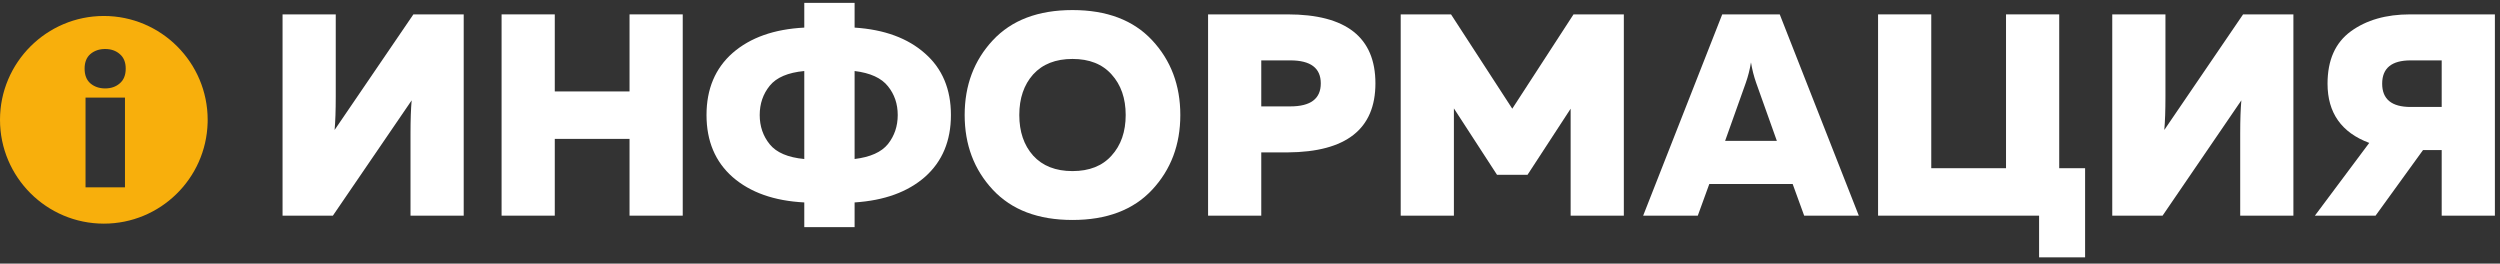
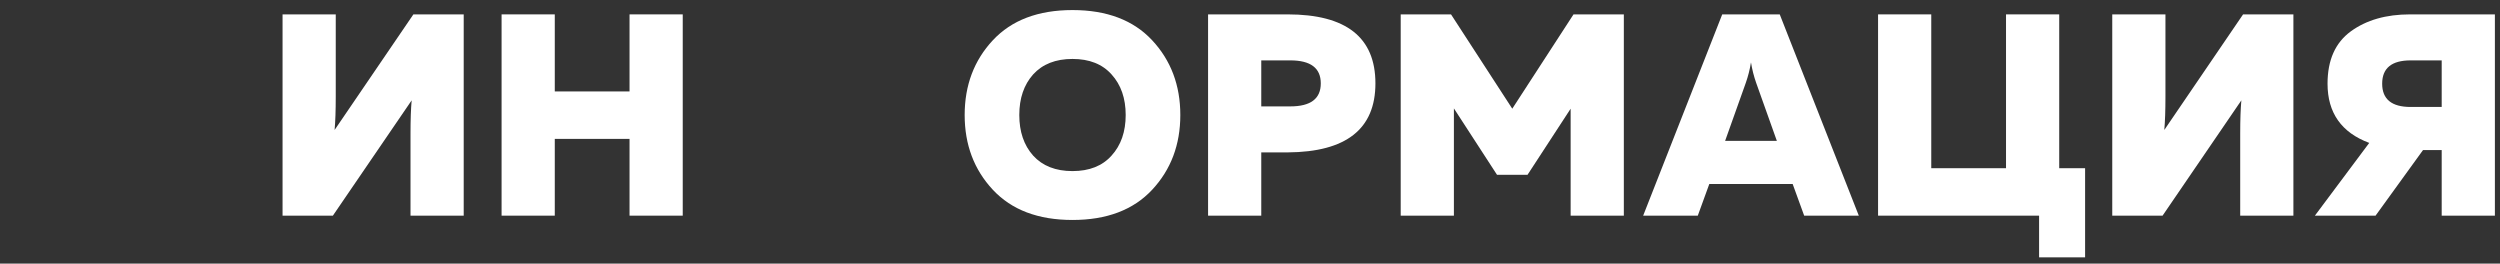
<svg xmlns="http://www.w3.org/2000/svg" width="313" height="33" viewBox="0 0 313 33" fill="none">
  <rect x="0" y="0" width="313" height="33" fill="#333333" stroke="none" />
  <path d="M58.056 27H51.396V16.704C51.396 15 51.444 13.62 51.54 12.564L41.676 27H35.376V1.8H42.036V12.096C42.036 13.824 41.988 15.216 41.892 16.272L51.756 1.8H58.056V27Z" fill="white" />
  <path d="M78.818 1.8H85.478V27H78.818V17.388H69.458V27H62.798V1.8H69.458V11.448H78.818V1.8Z" fill="white" />
-   <path d="M106.996 28.44H100.696V25.344C96.928 25.152 93.94 24.096 91.732 22.176C89.548 20.256 88.456 17.664 88.456 14.4C88.456 11.136 89.548 8.544 91.732 6.624C93.94 4.704 96.928 3.648 100.696 3.456V0.36H106.996V3.456C110.716 3.696 113.656 4.776 115.816 6.696C117.976 8.592 119.056 11.16 119.056 14.4C119.056 17.64 117.976 20.22 115.816 22.14C113.656 24.036 110.716 25.104 106.996 25.344V28.44ZM96.376 10.728C95.536 11.76 95.116 12.984 95.116 14.4C95.116 15.816 95.536 17.04 96.376 18.072C97.216 19.104 98.656 19.716 100.696 19.908V8.892C98.656 9.084 97.216 9.696 96.376 10.728ZM106.996 8.892V19.908C108.964 19.668 110.356 19.044 111.172 18.036C111.988 17.004 112.396 15.792 112.396 14.4C112.396 13.008 111.988 11.808 111.172 10.8C110.356 9.768 108.964 9.132 106.996 8.892Z" fill="white" />
  <path d="M124.304 23.76C121.952 21.24 120.776 18.12 120.776 14.4C120.776 10.68 121.952 7.56 124.304 5.04C126.656 2.52 129.98 1.26 134.276 1.26C138.572 1.26 141.896 2.52 144.248 5.04C146.6 7.56 147.776 10.68 147.776 14.4C147.776 18.12 146.6 21.24 144.248 23.76C141.896 26.28 138.572 27.54 134.276 27.54C129.98 27.54 126.656 26.28 124.304 23.76ZM139.172 19.476C140.348 18.18 140.936 16.488 140.936 14.4C140.936 12.312 140.348 10.62 139.172 9.324C138.02 8.028 136.388 7.38 134.276 7.38C132.164 7.38 130.52 8.028 129.344 9.324C128.192 10.62 127.616 12.312 127.616 14.4C127.616 16.488 128.192 18.18 129.344 19.476C130.52 20.772 132.164 21.42 134.276 21.42C136.388 21.42 138.02 20.772 139.172 19.476Z" fill="white" />
  <path d="M151.251 1.8H161.223C168.543 1.8 172.203 4.68 172.203 10.44C172.203 16.152 168.543 19.032 161.223 19.08H157.911V27H151.251V1.8ZM161.547 13.32C164.091 13.32 165.363 12.36 165.363 10.44C165.363 8.52 164.091 7.56 161.547 7.56H157.911V13.32H161.547Z" fill="white" />
  <path d="M197.004 1.8H203.304V27H196.644V13.608L191.244 21.888H187.428L182.028 13.572V27H175.368V1.8H181.668L189.336 13.608L197.004 1.8Z" fill="white" />
  <path d="M212.563 27H205.723L215.623 1.8H222.823L232.723 27H225.883L224.443 23.04H214.003L212.563 27ZM218.575 10.368L215.983 17.64H222.463L219.871 10.368C219.583 9.552 219.367 8.7 219.223 7.812C219.079 8.7 218.863 9.552 218.575 10.368Z" fill="white" />
  <path d="M261.054 32.22H255.294V27H235.134V1.8H241.794V21.06H251.154V1.8H257.814V21.06H261.054V32.22Z" fill="white" />
  <path d="M287.134 27H280.474V16.704C280.474 15 280.522 13.62 280.618 12.564L270.754 27H264.454V1.8H271.114V12.096C271.114 13.824 271.066 15.216 270.97 16.272L280.834 1.8H287.134V27Z" fill="white" />
  <path d="M297.42 27H289.824L296.628 17.892C293.148 16.596 291.408 14.124 291.408 10.476C291.408 7.524 292.38 5.34 294.324 3.924C296.268 2.508 298.74 1.8 301.74 1.8H312.36V27H305.7V18.792H303.36L297.42 27ZM301.812 7.56C299.436 7.56 298.248 8.532 298.248 10.476C298.248 12.42 299.436 13.392 301.812 13.392H305.7V7.56H301.812Z" fill="white" />
-   <path fill-rule="evenodd" clip-rule="evenodd" d="M26 15C26 7.837 20.176 2 13 2C5.837 2 0 7.837 0 15C0 22.176 5.837 28 13 28C20.054 28 25.802 22.372 25.995 15.364L26 15ZM10.709 13.27V16.024V23.45H15.647V16.382V13.628V12.218H14.245H11.755H10.709V13.27ZM14.992 10.44C15.491 10.018 15.74 9.402 15.74 8.591C15.74 7.795 15.491 7.187 14.992 6.766C14.508 6.345 13.9 6.134 13.166 6.134C12.433 6.134 11.817 6.345 11.318 6.766C10.834 7.187 10.592 7.795 10.592 8.591C10.592 9.402 10.834 10.018 11.318 10.44C11.817 10.861 12.433 11.071 13.166 11.071C13.9 11.071 14.508 10.861 14.992 10.44Z" fill="#F8AF0C" />
</svg>